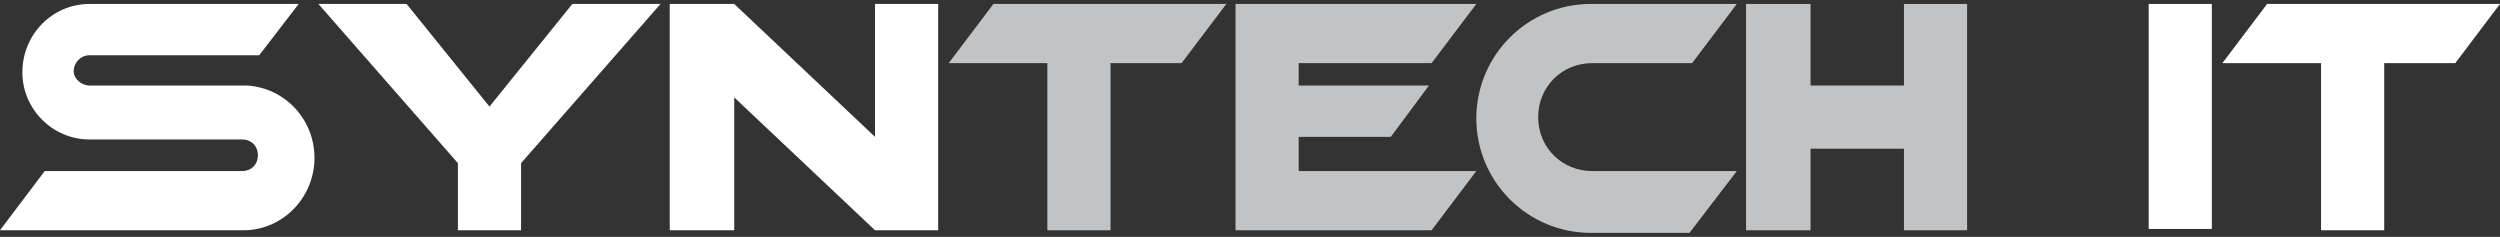
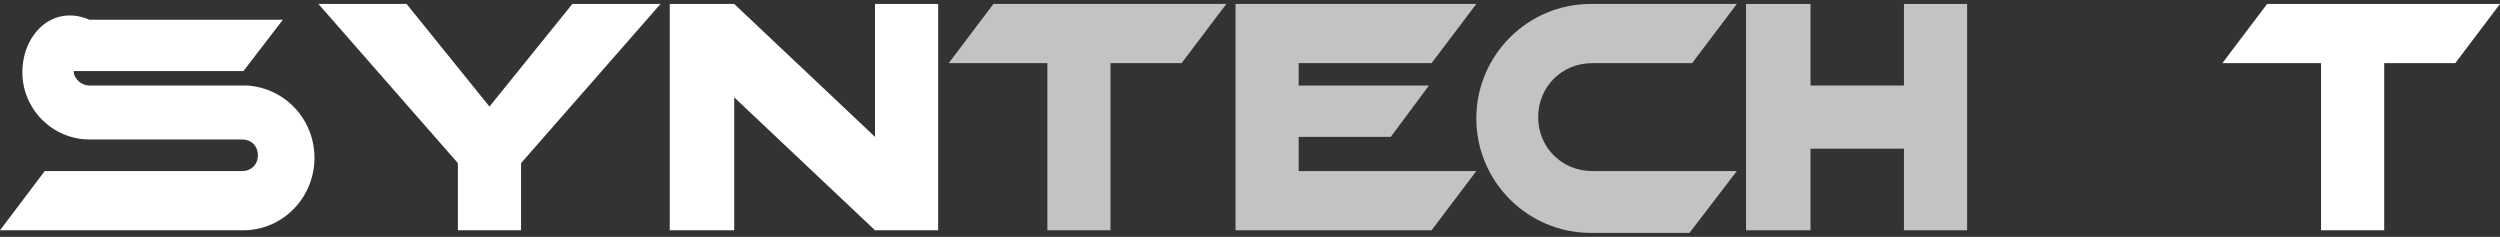
<svg xmlns="http://www.w3.org/2000/svg" xmlns:xlink="http://www.w3.org/1999/xlink" version="1.1" id="Layer_1" x="0px" y="0px" width="190px" height="18px" viewBox="0 0 190 18" style="enable-background:new 0 0 190 18;" xml:space="preserve">
  <rect x="0" y="0" width="190" height="18" fill="#333333" stroke="none" />
  <style type="text/css">
	.st0{fill:#C1C3C5;}
	.st1{fill:#FFFFFF;}
	.st2{clip-path:url(#SVGID_2_);fill:#FFFFFF;}
	.st3{clip-path:url(#SVGID_2_);fill:#C1C3C5;}
</style>
  <g>
    <polygon class="st0" points="75.5,0.3 72.1,4.8 79.6,4.8 79.6,17.5 84.4,17.5 84.4,4.8 89.8,4.8 93.2,0.3  " />
-     <rect x="163.3" y="0.3" class="st1" width="4.8" height="17.1" />
    <polygon class="st1" points="172.3,0.3 168.9,4.8 176.4,4.8 176.4,17.5 181.2,17.5 181.2,4.8 186.6,4.8 190,0.3 190,0.3  " />
    <polygon class="st0" points="93.9,0.3 93.9,17.5 108.8,17.5 112.2,13 98.7,13 98.7,10.4 105.7,10.4 108.6,6.5 98.7,6.5 98.7,4.8    108.8,4.8 112.2,0.3  " />
    <polygon class="st1" points="43.5,0.3 37.2,8.1 30.9,0.3 24.2,0.3 34.8,12.4 34.8,17.5 39.6,17.5 39.6,12.4 39.6,12.4 50.2,0.3     " />
    <polygon class="st1" points="66.5,0.3 66.5,10.4 55.8,0.3 50.9,0.3 50.9,17.5 55.8,17.5 55.8,7.4 66.5,17.5 71.3,17.5 71.3,0.3     " />
    <g>
      <defs>
        <rect id="SVGID_1_" y="0.3" width="190" height="17.4" />
      </defs>
      <clipPath id="SVGID_2_">
        <use xlink:href="#SVGID_1_" style="overflow:visible;" />
      </clipPath>
-       <path class="st2" d="M18.8,6.5L18.8,6.5l-12,0C6.2,6.5,5.6,6,5.6,5.4s0.5-1.2,1.2-1.2h12.9l3-3.9H6.8C4,0.3,1.7,2.6,1.7,5.5    c0,2.8,2.3,5.1,5.1,5.1h11.6c0.7,0,1.2,0.5,1.2,1.2c0,0.7-0.5,1.2-1.2,1.2h-15L0,17.5h18.5l0,0c3,0,5.4-2.5,5.4-5.5    C23.9,9.1,21.7,6.7,18.8,6.5" />
+       <path class="st2" d="M18.8,6.5L18.8,6.5l-12,0C6.2,6.5,5.6,6,5.6,5.4h12.9l3-3.9H6.8C4,0.3,1.7,2.6,1.7,5.5    c0,2.8,2.3,5.1,5.1,5.1h11.6c0.7,0,1.2,0.5,1.2,1.2c0,0.7-0.5,1.2-1.2,1.2h-15L0,17.5h18.5l0,0c3,0,5.4-2.5,5.4-5.5    C23.9,9.1,21.7,6.7,18.8,6.5" />
      <path class="st3" d="M121,13c-2.3,0-4.1-1.8-4.1-4.1c0-2.3,1.8-4.1,4.1-4.1h7.6l3.4-4.5h-11.1c-4.8,0-8.7,3.9-8.7,8.7    c0,4.8,3.9,8.7,8.7,8.7v0h7.5L132,13H121z" />
    </g>
    <polygon class="st0" points="144.7,0.3 144.7,6.5 137.6,6.5 137.6,0.3 132.7,0.3 132.7,17.5 137.6,17.5 137.6,11.3 144.7,11.3    144.7,17.5 149.5,17.5 149.5,0.3  " />
  </g>
</svg>